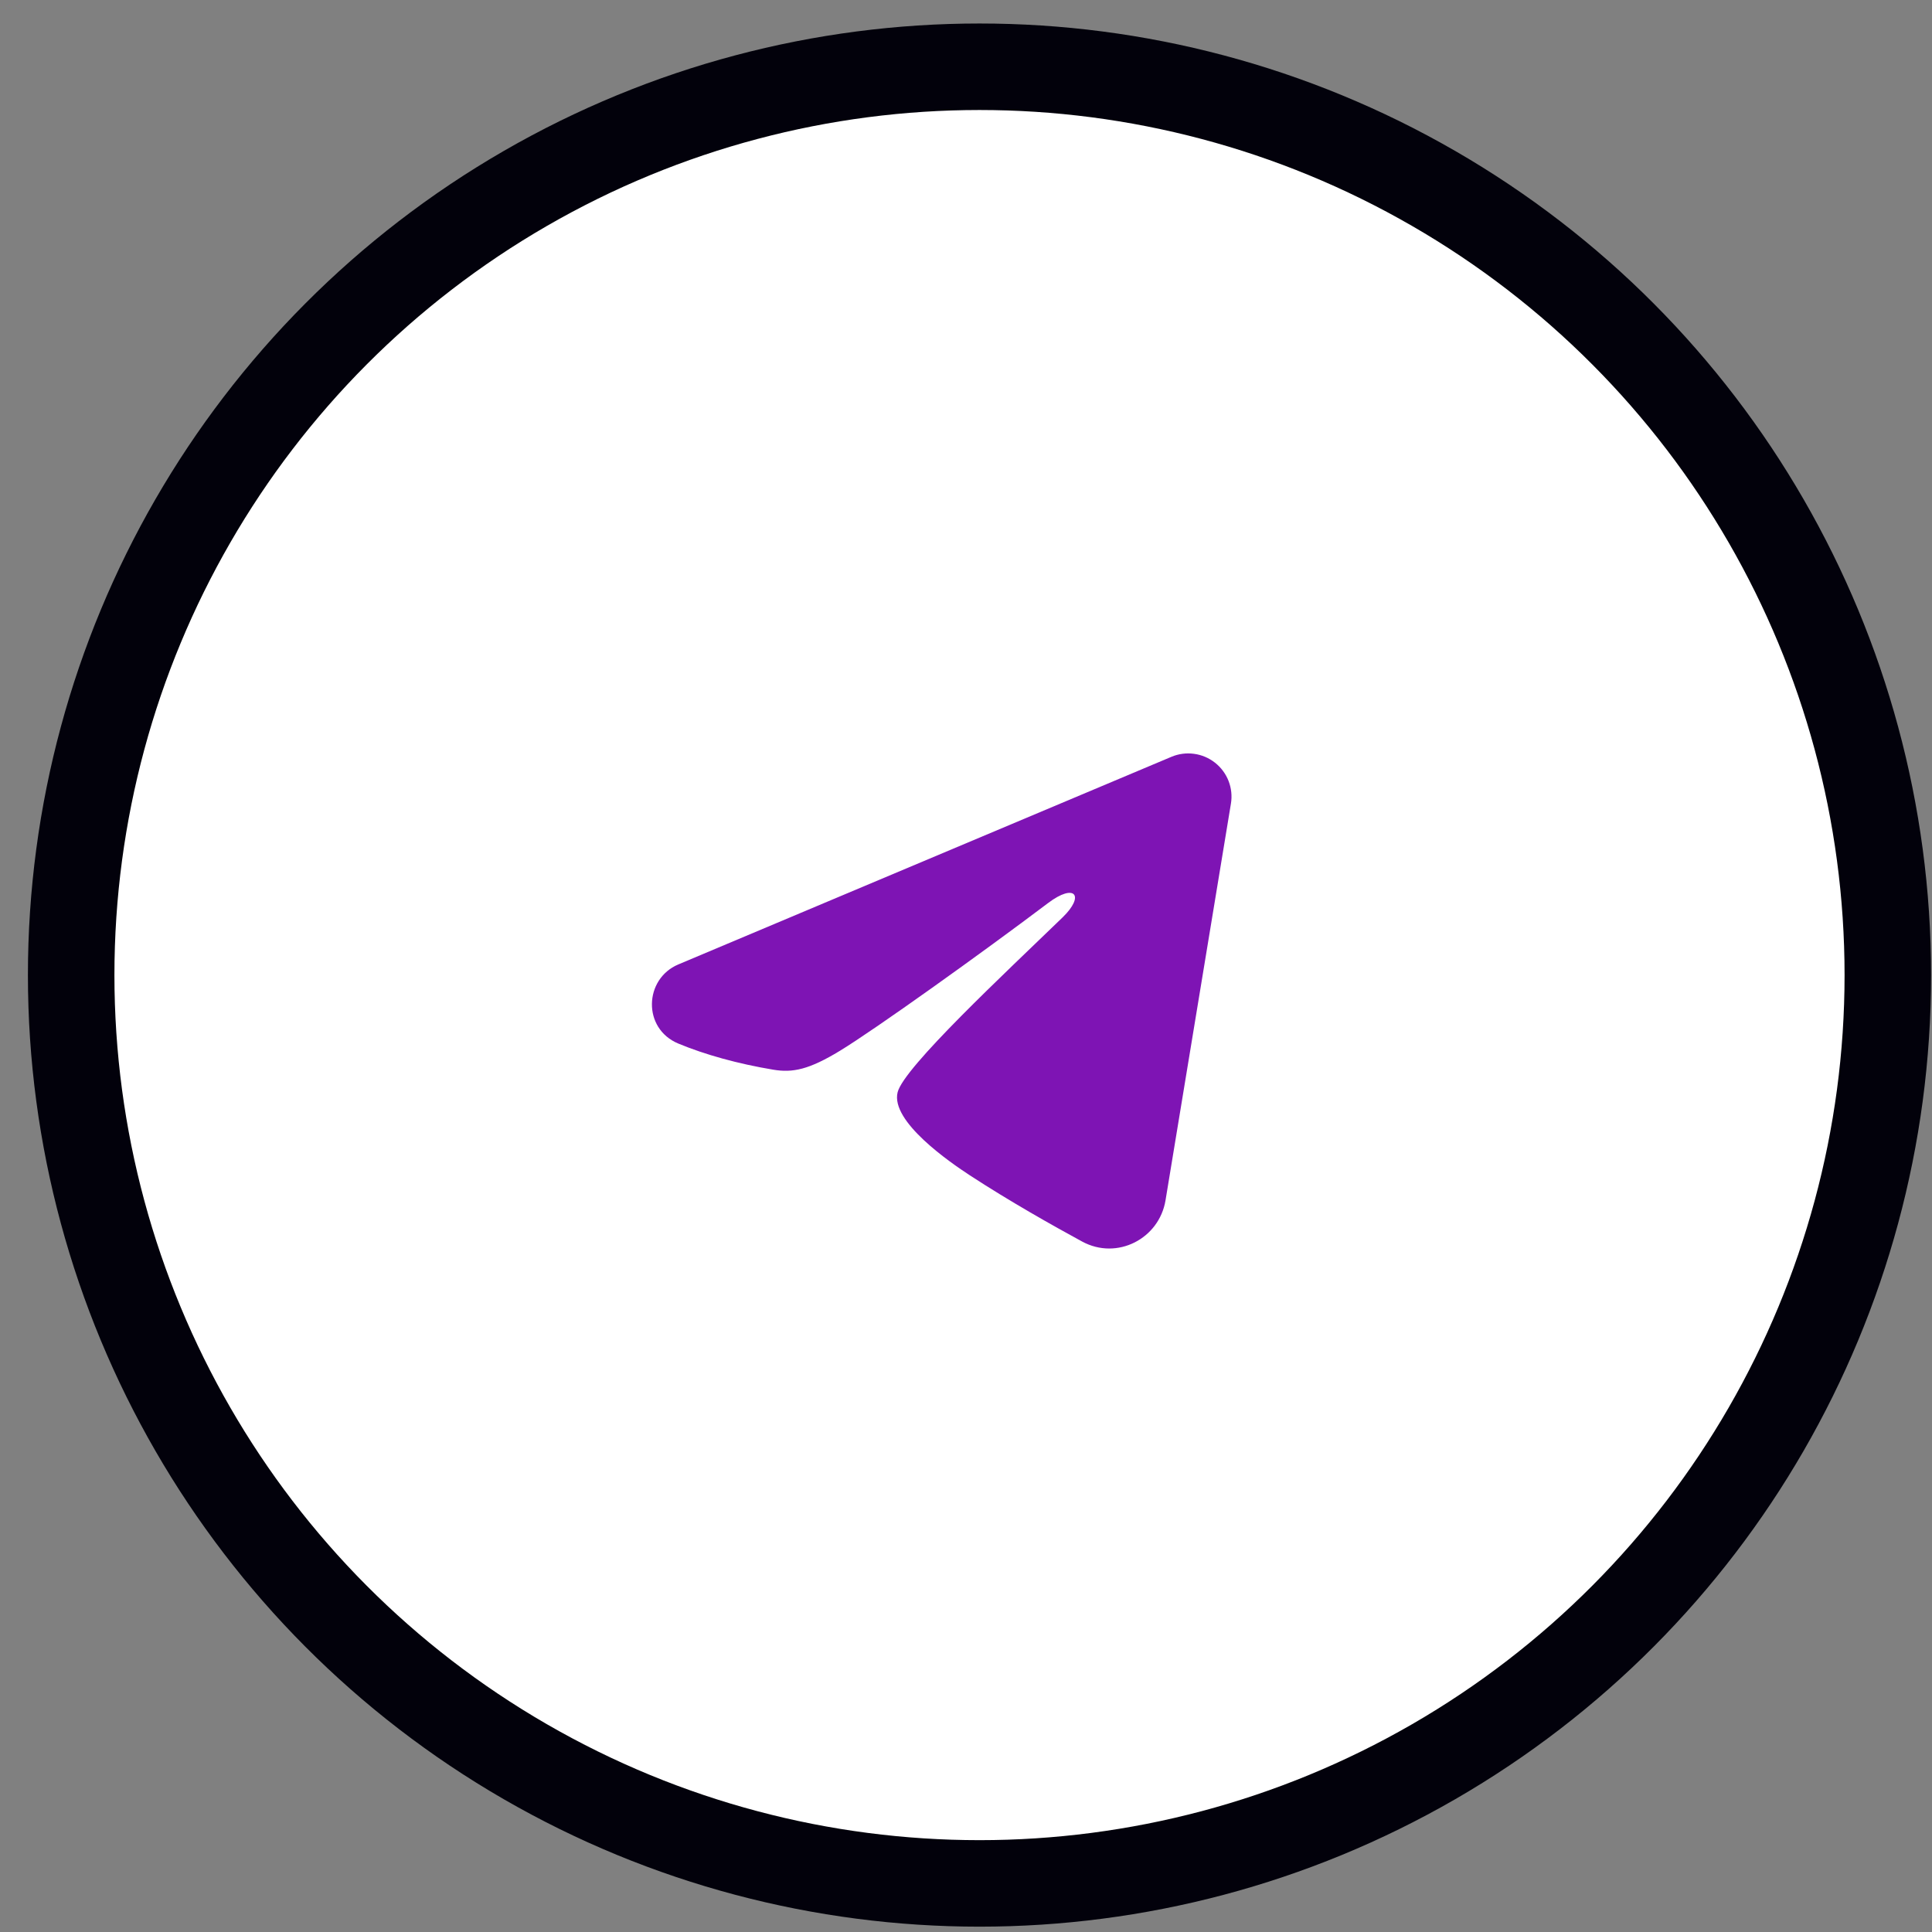
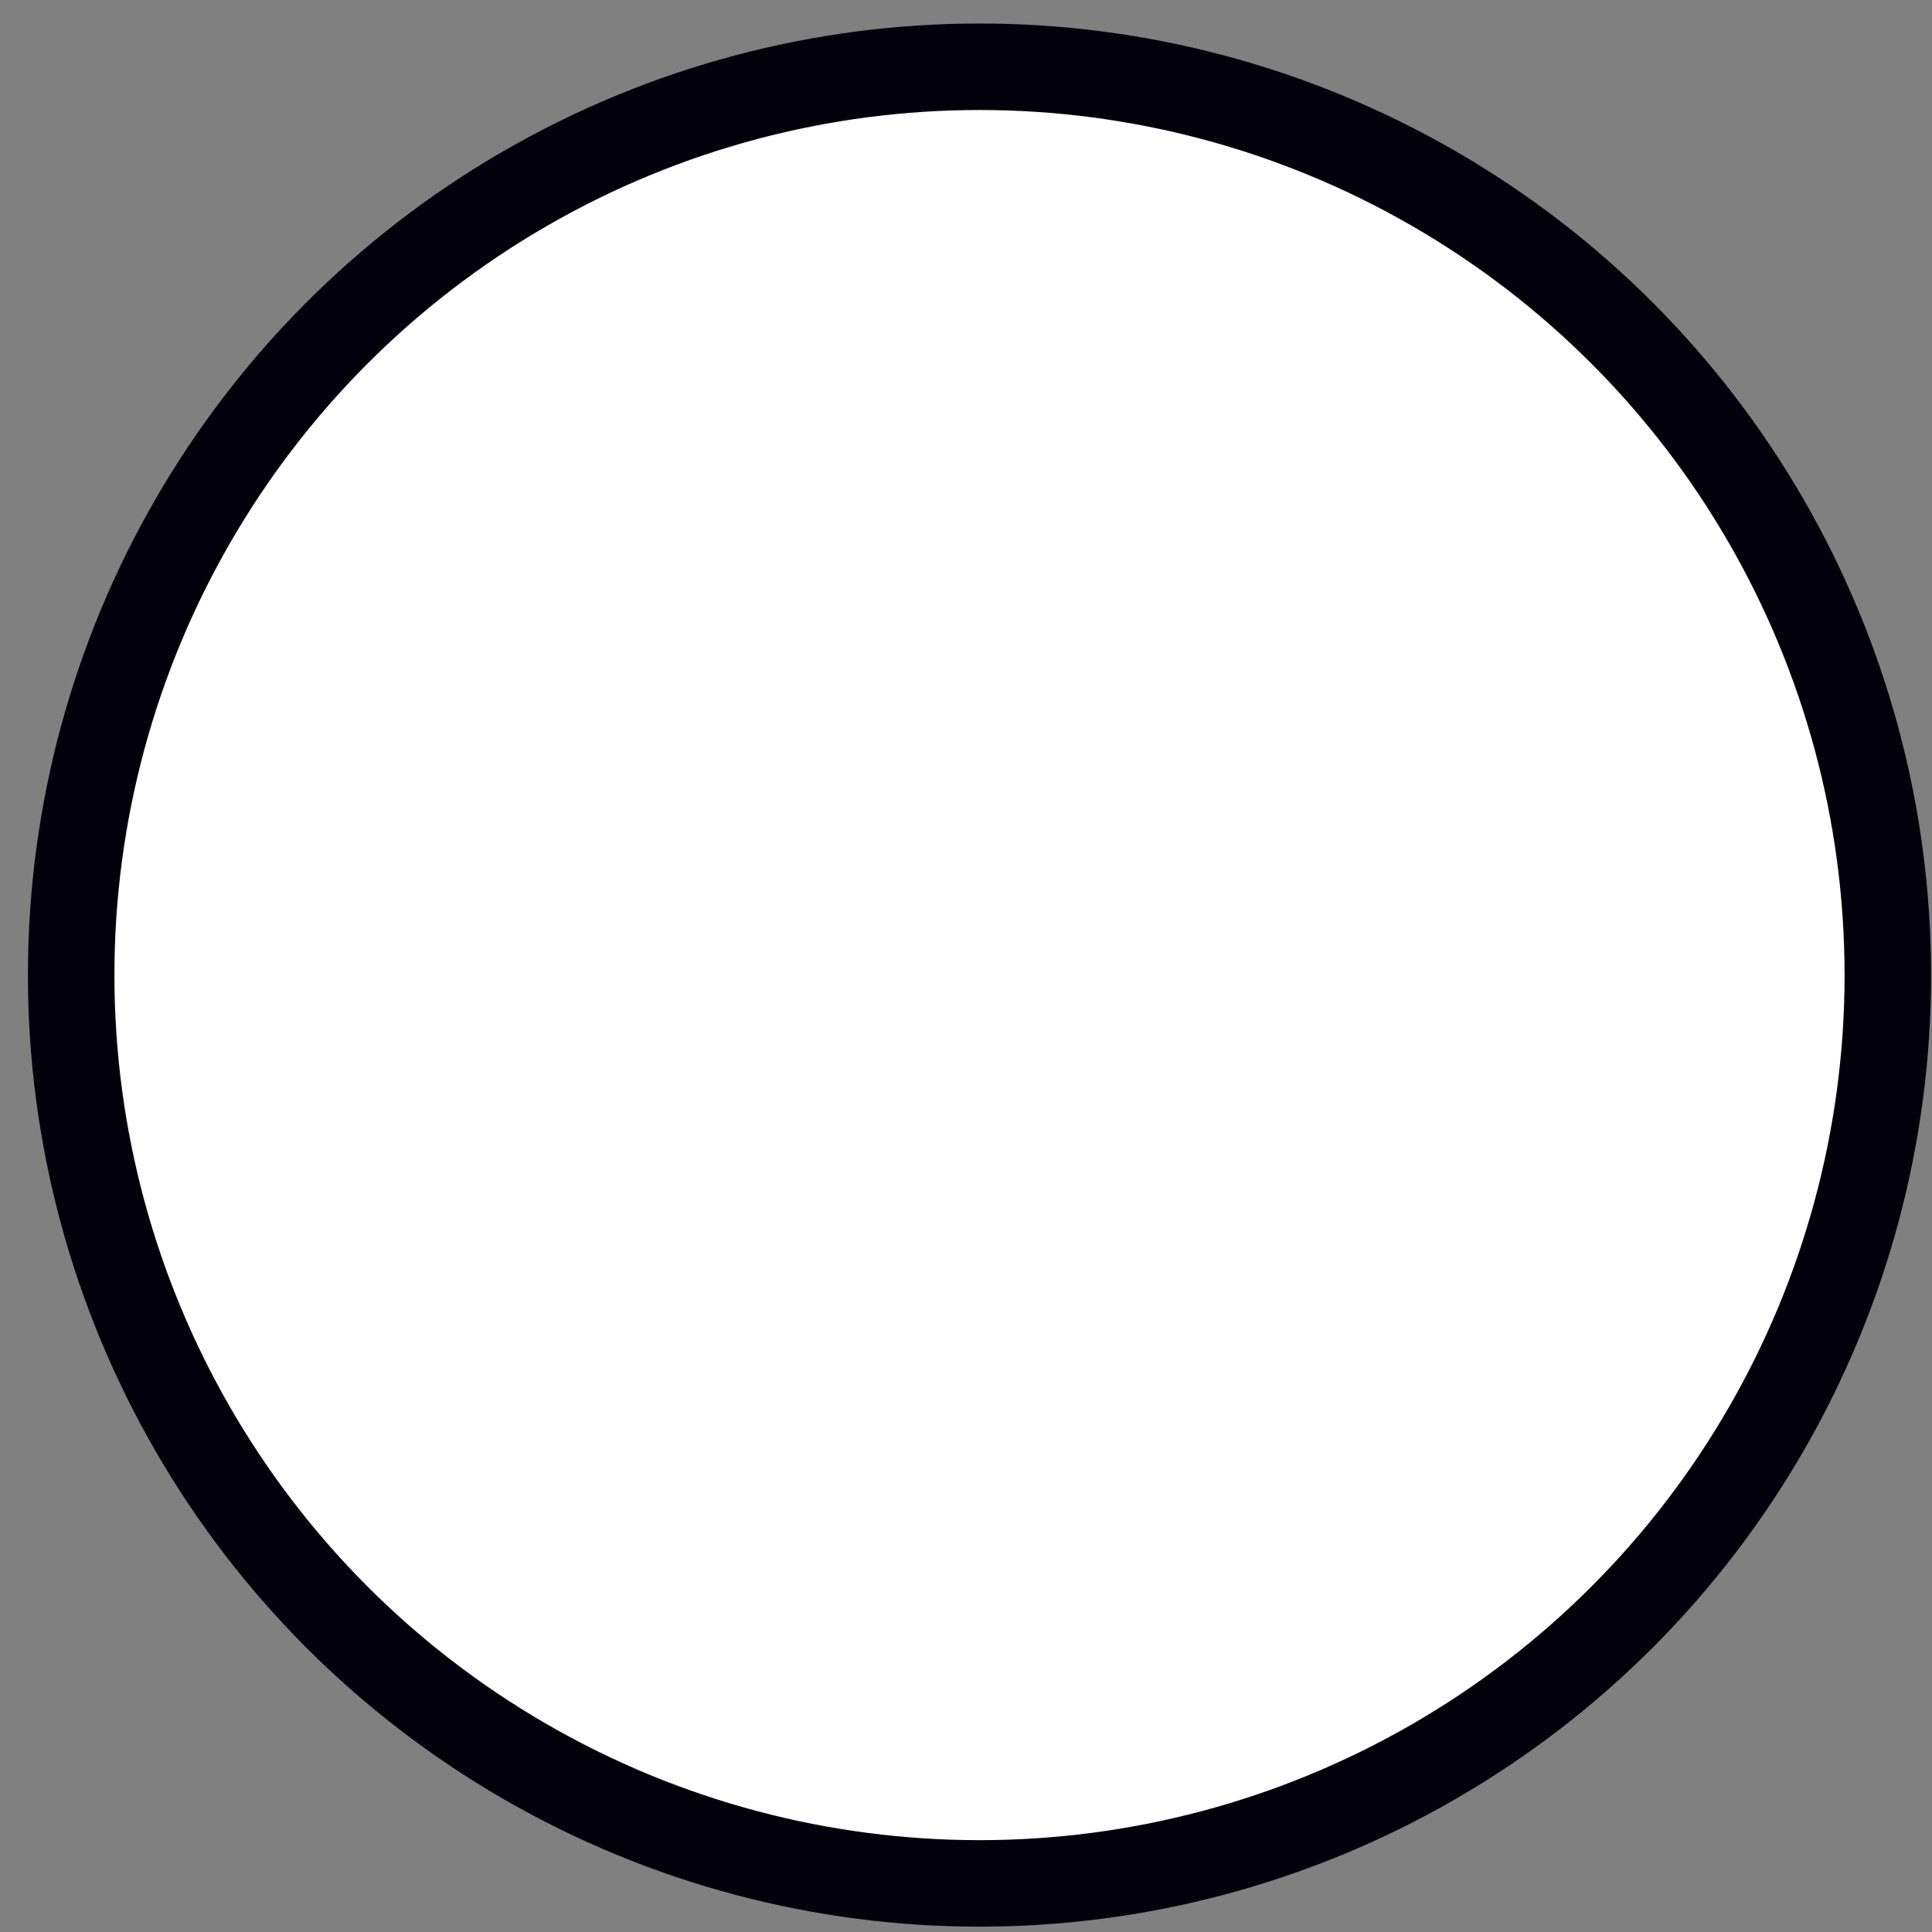
<svg xmlns="http://www.w3.org/2000/svg" width="67" height="67" viewBox="0 0 67 67" fill="none">
  <rect x="0" y="0" width="67" height="67" fill="#808080" stroke="none" />
  <circle cx="33.968" cy="33.815" r="31.5" fill="white" stroke="#02010B" stroke-width="3" />
  <g clip-path="url(#clip0_826_959)">
-     <path fill-rule="evenodd" clip-rule="evenodd" d="M40.625 26.245C40.872 26.141 41.143 26.105 41.409 26.142C41.674 26.177 41.925 26.284 42.136 26.45C42.346 26.616 42.509 26.835 42.606 27.085C42.703 27.335 42.731 27.607 42.687 27.871L40.419 41.628C40.199 42.955 38.743 43.716 37.526 43.055C36.508 42.502 34.996 41.65 33.636 40.761C32.956 40.316 30.873 38.891 31.129 37.877C31.349 37.01 34.849 33.752 36.849 31.815C37.634 31.054 37.276 30.615 36.349 31.315C34.046 33.053 30.351 35.696 29.129 36.44C28.051 37.096 27.489 37.208 26.817 37.096C25.591 36.892 24.454 36.576 23.526 36.191C22.272 35.671 22.333 33.947 23.525 33.445L40.625 26.245Z" fill="#7E14B4" />
-   </g>
+     </g>
  <defs>
    <clipPath id="clip0_826_959">
-       <rect width="24" height="24" fill="white" transform="translate(20.849 21.814)" />
-     </clipPath>
+       </clipPath>
  </defs>
</svg>